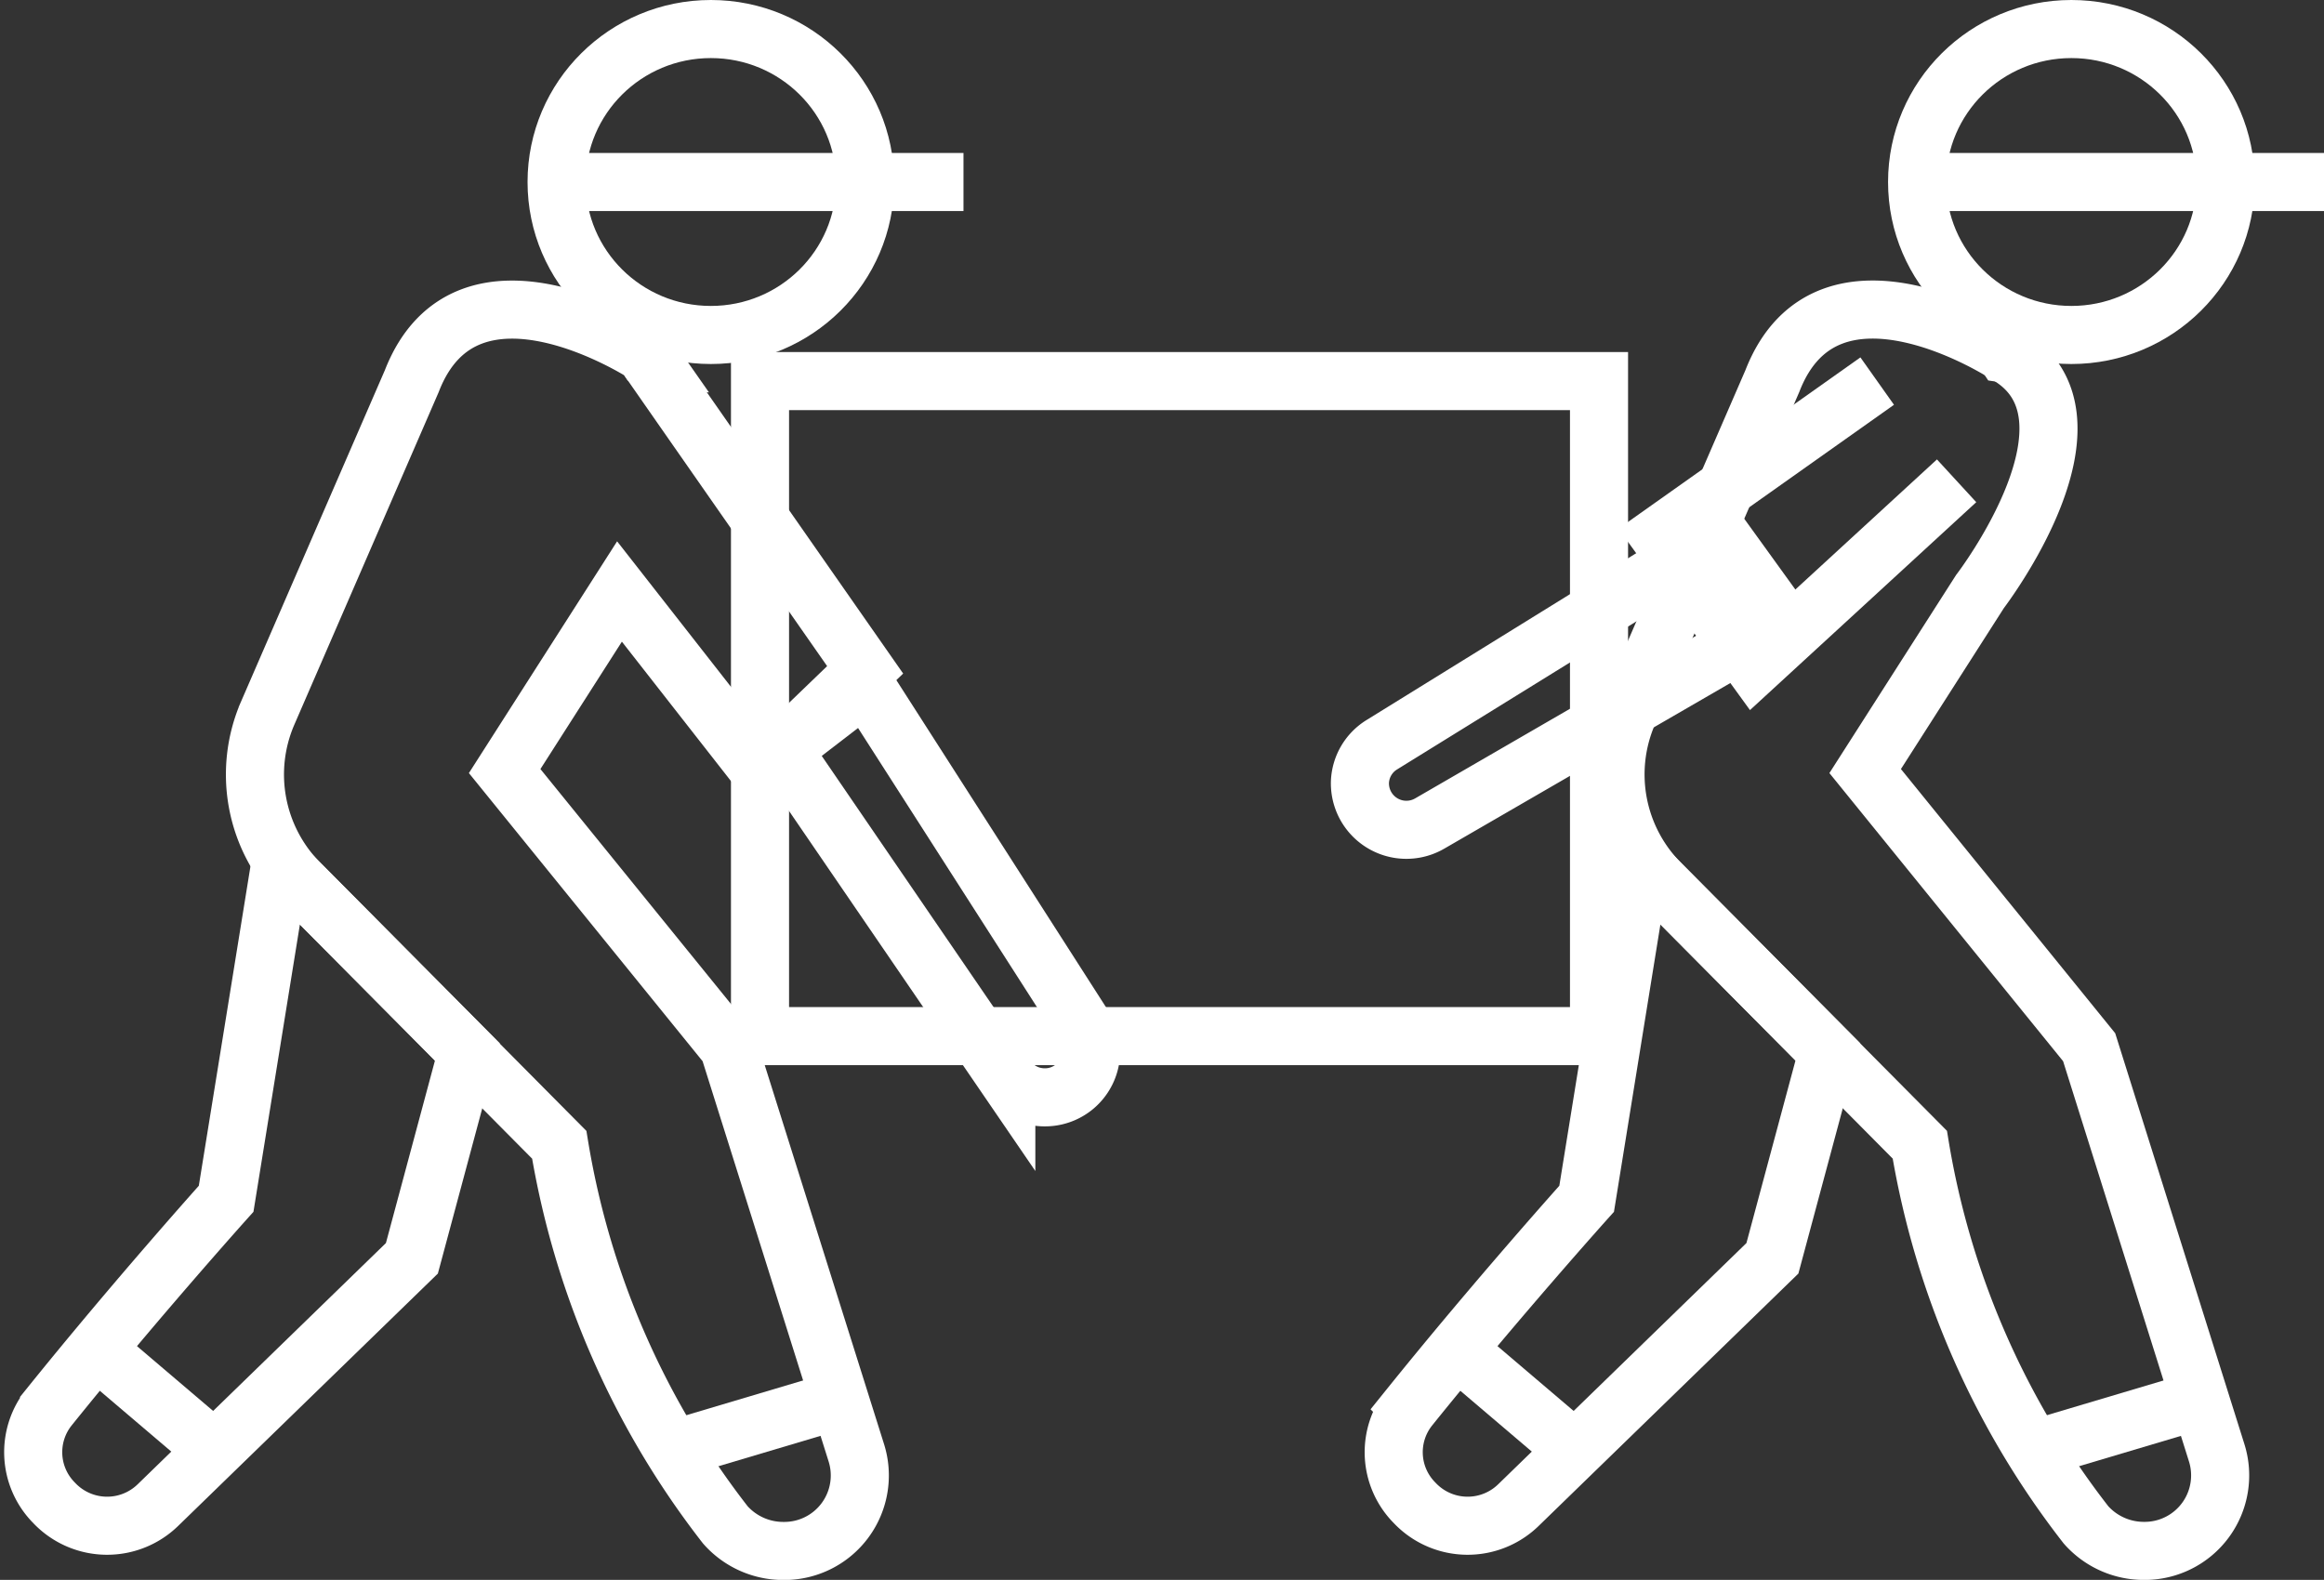
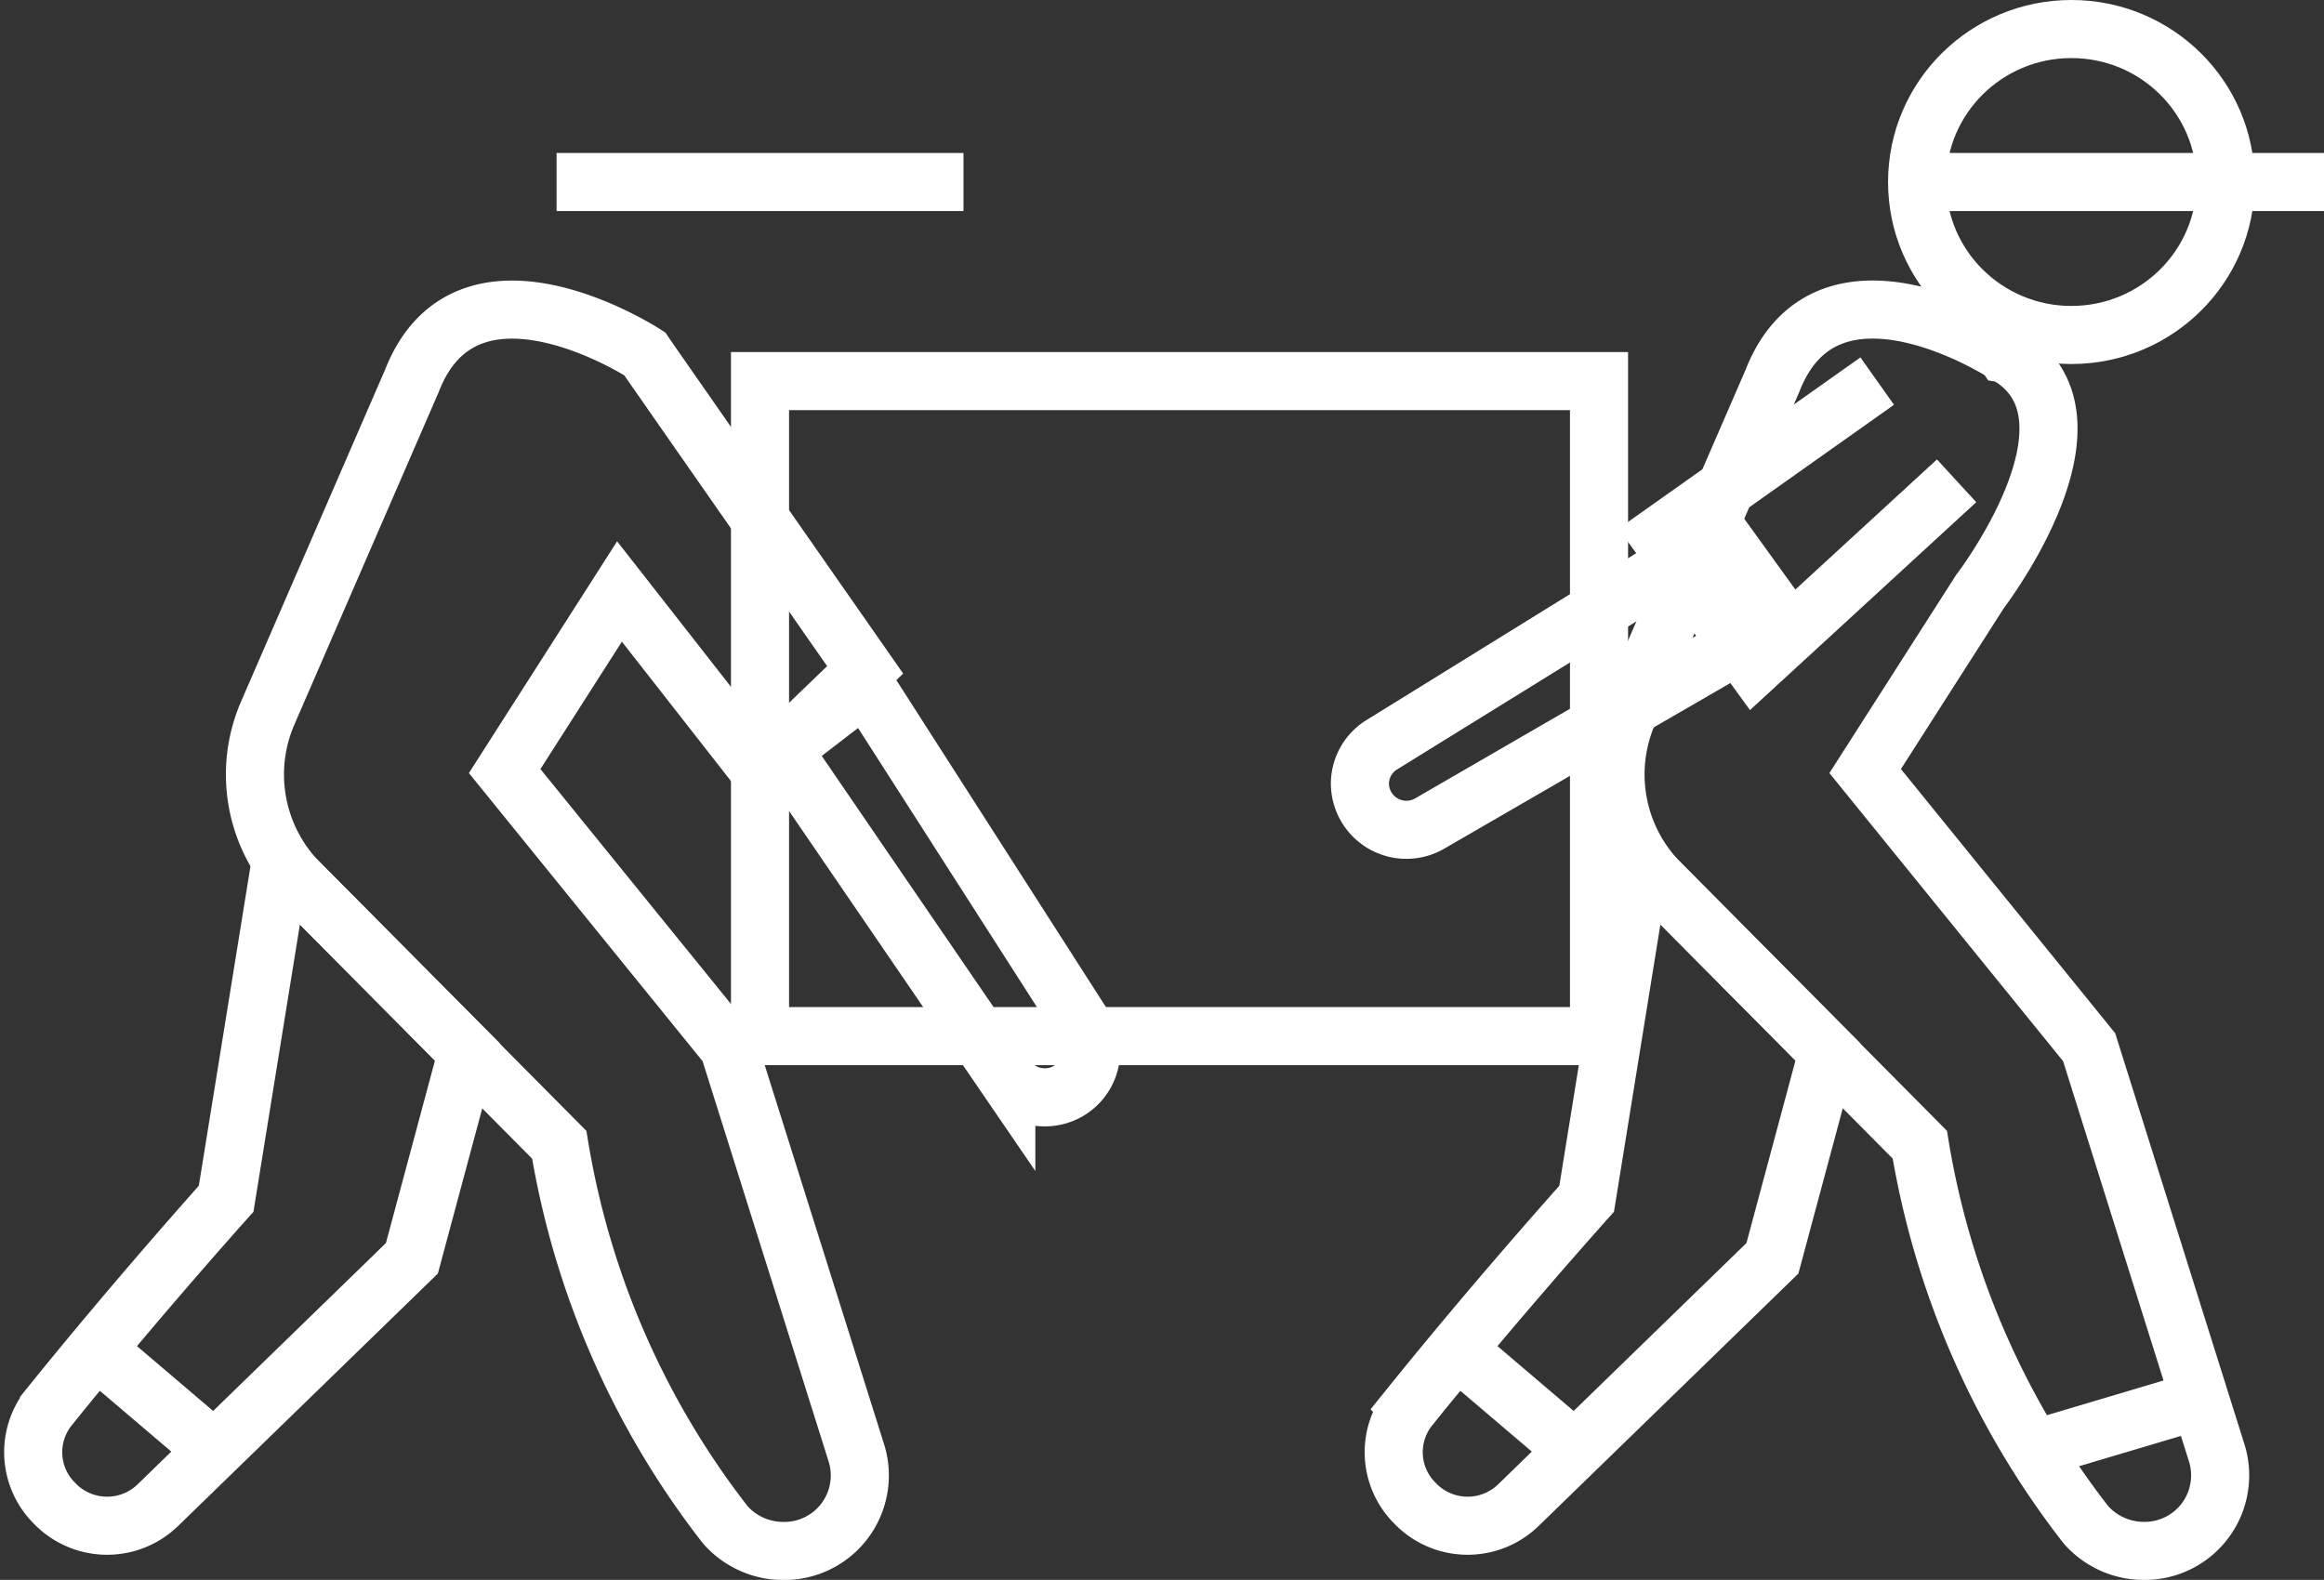
<svg xmlns="http://www.w3.org/2000/svg" width="40.009" height="27.204" viewBox="0 0 40.009 27.204">
  <rect x="0" y="0" width="40.009" height="27.204" fill="#333333" stroke="none" />
  <g id="Group_553" data-name="Group 553" transform="translate(0.571 0.023)">
    <g id="Group_548" data-name="Group 548" transform="translate(0 0.477)">
      <rect id="Rectangle_290" data-name="Rectangle 290" width="14.444" height="11.279" transform="translate(12.513 6.062)" fill="none" stroke="#fff" stroke-miterlimit="10" stroke-width="1" />
      <path id="Path_3253" data-name="Path 3253" d="M5.355,209.361l-.933,5.773s-1.537,1.711-3.049,3.589a1.237,1.237,0,0,0,.076,1.635l.026.027a1.254,1.254,0,0,0,1.773.023l4.372-4.249.955-3.555Z" transform="translate(-1.1 -194.992)" fill="none" stroke="#fff" stroke-miterlimit="10" stroke-width="1" />
-       <ellipse id="Ellipse_13" data-name="Ellipse 13" cx="2.656" cy="2.634" rx="2.656" ry="2.634" transform="translate(9.011)" fill="none" stroke="#fff" stroke-miterlimit="10" stroke-width="1" />
      <line id="Line_227" data-name="Line 227" x2="7.005" transform="translate(9.011 2.634)" fill="none" stroke="#fff" stroke-miterlimit="10" stroke-width="1" />
-       <path id="Path_3254" data-name="Path 3254" d="M29.984,184.13l.034.005S29.359,183.192,29.984,184.13Z" transform="translate(-19.456 -178.54)" fill="none" stroke="#fff" stroke-miterlimit="10" stroke-width="1" />
      <path id="Path_3255" data-name="Path 3255" d="M19.906,195.455,16.05,190.7l1.977-3.092,2.419,3.092,1.81-1.743s-3.713-5.318-3.795-5.442c0,0-3.055-1.992-4.01.471l-2.48,5.715a2.658,2.658,0,0,0,.555,2.934l4.464,4.5a14.449,14.449,0,0,0,2.86,6.546,1.331,1.331,0,0,0,1,.448,1.3,1.3,0,0,0,1.254-1.691Z" transform="translate(-7.933 -177.923)" fill="none" stroke="#fff" stroke-miterlimit="10" stroke-width="1" />
      <path id="Path_3256" data-name="Path 3256" d="M37.068,201.92l3.857,5.639a.8.8,0,0,0,.662.348.793.793,0,0,0,.674-1.219L38.5,200.819Z" transform="translate(-24.172 -189.512)" fill="none" stroke="#fff" stroke-miterlimit="10" stroke-width="1" />
      <line id="Line_228" data-name="Line 228" x2="2.035" y2="1.732" transform="translate(1.086 22.739)" fill="none" stroke="#fff" stroke-miterlimit="10" stroke-width="1" />
-       <line id="Line_229" data-name="Line 229" y1="0.866" x2="2.909" transform="translate(10.973 23.605)" fill="none" stroke="#fff" stroke-miterlimit="10" stroke-width="1" />
      <path id="Path_3257" data-name="Path 3257" d="M70.684,209.361l-.933,5.773s-1.537,1.711-3.049,3.589a1.237,1.237,0,0,0,.076,1.635l.026.027a1.254,1.254,0,0,0,1.773.023l4.372-4.249.955-3.555Z" transform="translate(-43.007 -194.992)" fill="none" stroke="#fff" stroke-miterlimit="10" stroke-width="1" />
      <ellipse id="Ellipse_14" data-name="Ellipse 14" cx="2.656" cy="2.634" rx="2.656" ry="2.634" transform="translate(32.433)" fill="none" stroke="#fff" stroke-miterlimit="10" stroke-width="1" />
      <line id="Line_230" data-name="Line 230" x2="7.005" transform="translate(32.433 2.634)" fill="none" stroke="#fff" stroke-miterlimit="10" stroke-width="1" />
      <path id="Path_3258" data-name="Path 3258" d="M95.313,184.13l.033.005S94.688,183.192,95.313,184.13Z" transform="translate(-61.362 -178.54)" fill="none" stroke="#fff" stroke-miterlimit="10" stroke-width="1" />
      <path id="Path_3259" data-name="Path 3259" d="M85.234,195.455,81.378,190.7l1.977-3.092s2.333-3.04.435-4.094c0,0-3.055-1.992-4.01.471L77.3,189.7a2.658,2.658,0,0,0,.555,2.934l4.464,4.5a14.452,14.452,0,0,0,2.861,6.546,1.33,1.33,0,0,0,.995.448,1.3,1.3,0,0,0,1.254-1.691Z" transform="translate(-49.839 -177.923)" fill="none" stroke="#fff" stroke-miterlimit="10" stroke-width="1" />
      <path id="Path_3260" data-name="Path 3260" d="M71.012,193.6l-5.829,3.607a.792.792,0,0,0-.376.642h0a.8.8,0,0,0,1.2.715l6.057-3.507Z" transform="translate(-41.966 -184.883)" fill="none" stroke="#fff" stroke-miterlimit="10" stroke-width="1" />
      <line id="Line_231" data-name="Line 231" x2="2.035" y2="1.732" transform="translate(24.508 22.739)" fill="none" stroke="#fff" stroke-miterlimit="10" stroke-width="1" />
      <line id="Line_232" data-name="Line 232" y1="0.866" x2="2.909" transform="translate(34.395 23.605)" fill="none" stroke="#fff" stroke-miterlimit="10" stroke-width="1" />
      <path id="Path_3261" data-name="Path 3261" d="M82.93,186.189l-3.753,2.658,1.638,2.259,3.482-3.2" transform="translate(-51.184 -180.127)" fill="none" stroke="#fff" stroke-miterlimit="10" stroke-width="1" />
    </g>
    <g id="Rectangle_298" data-name="Rectangle 298" transform="translate(0 0)" fill="#fff" stroke="#fff" stroke-width="1" opacity="0">
      <rect width="38.348" height="27.163" stroke="none" />
      <rect x="0.5" y="0.5" width="37.348" height="26.163" fill="none" />
    </g>
  </g>
</svg>